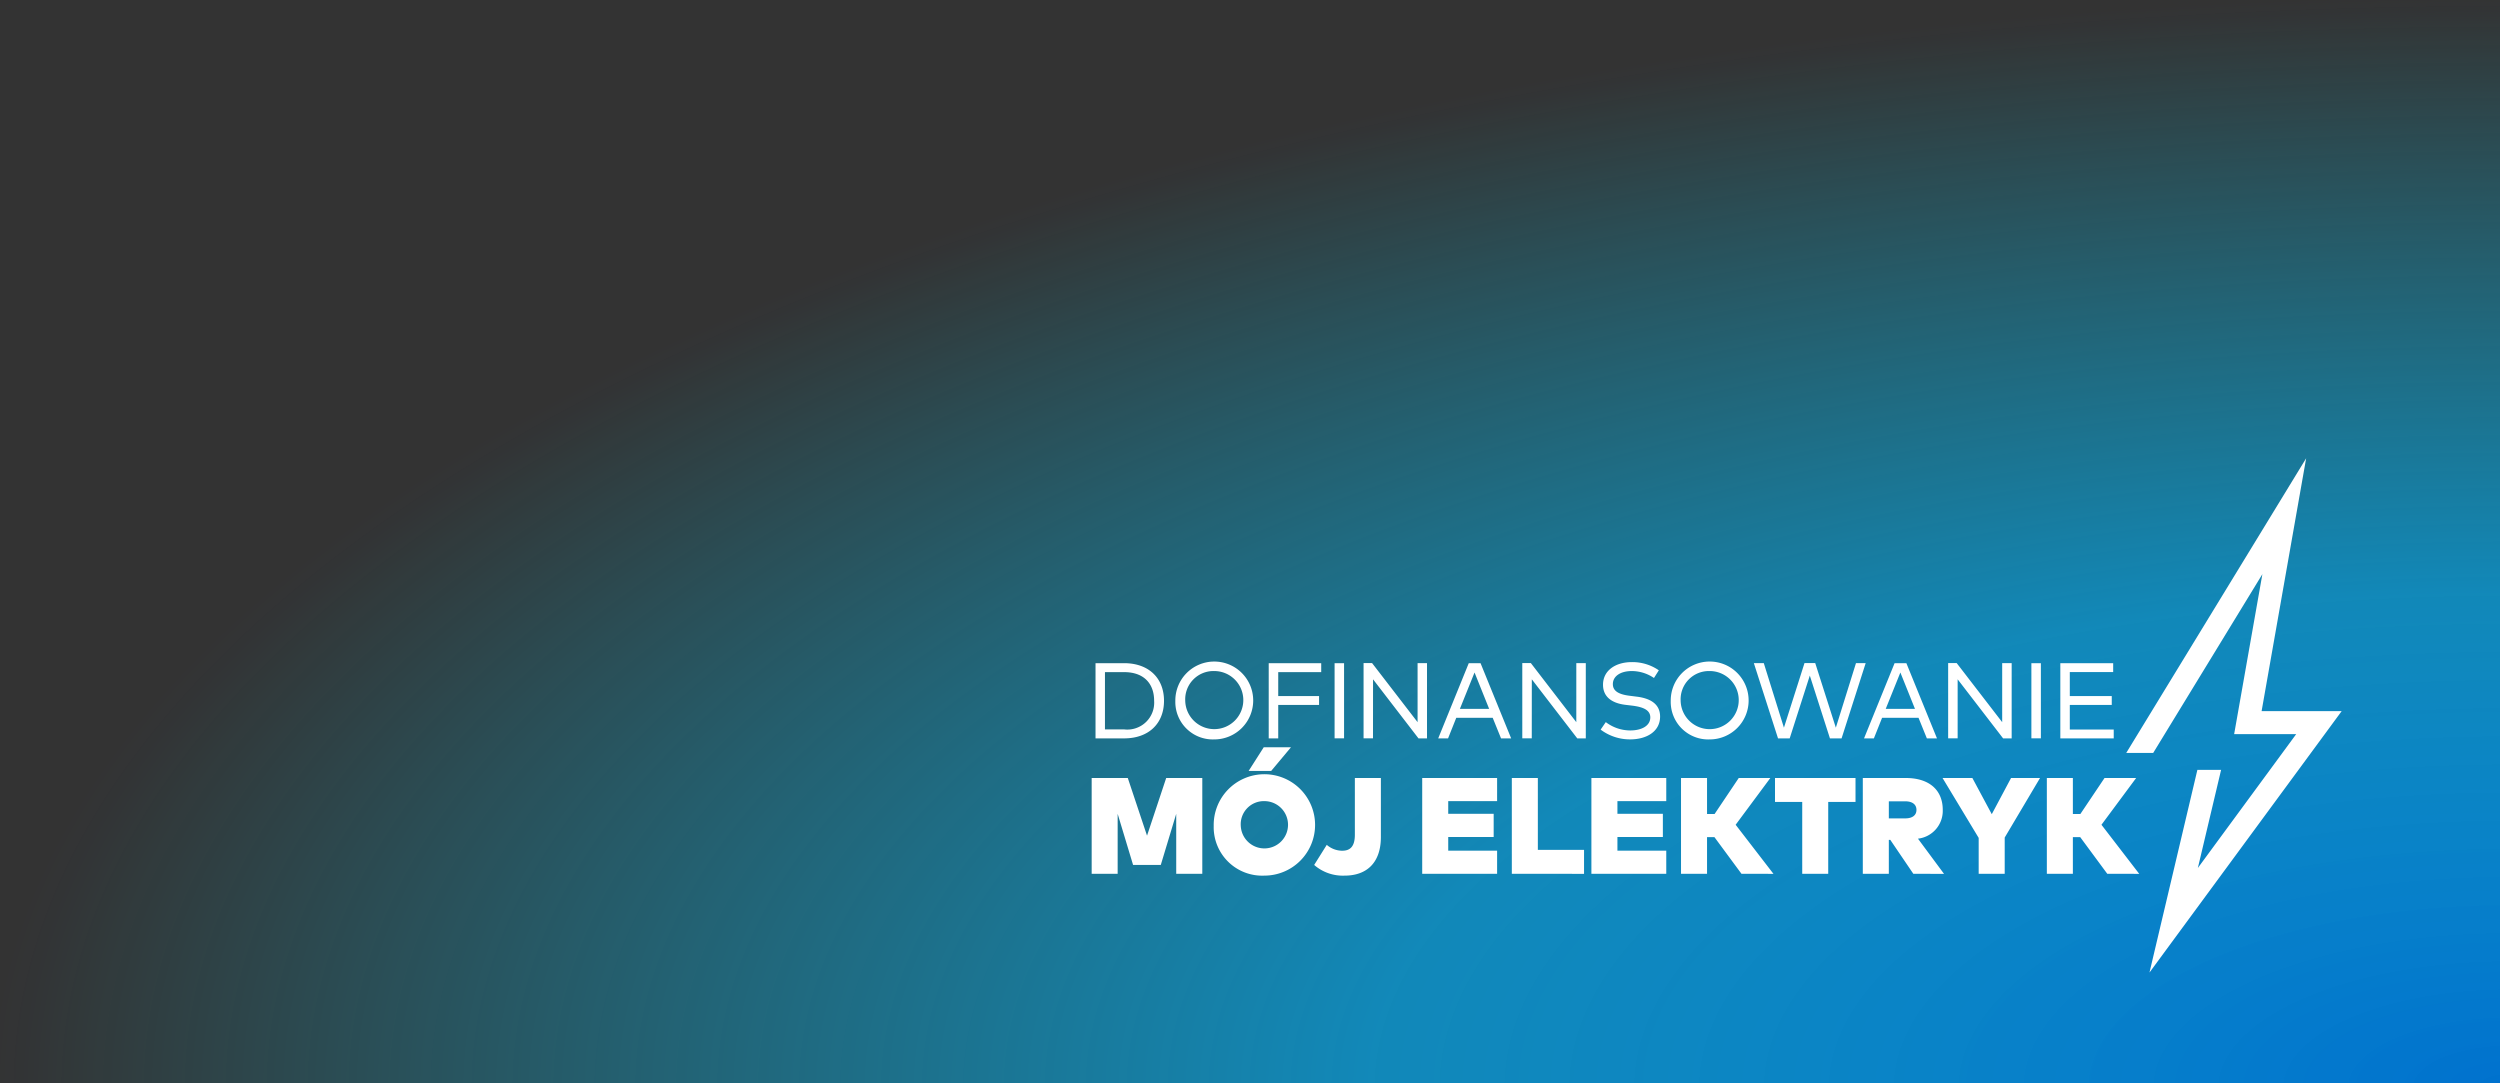
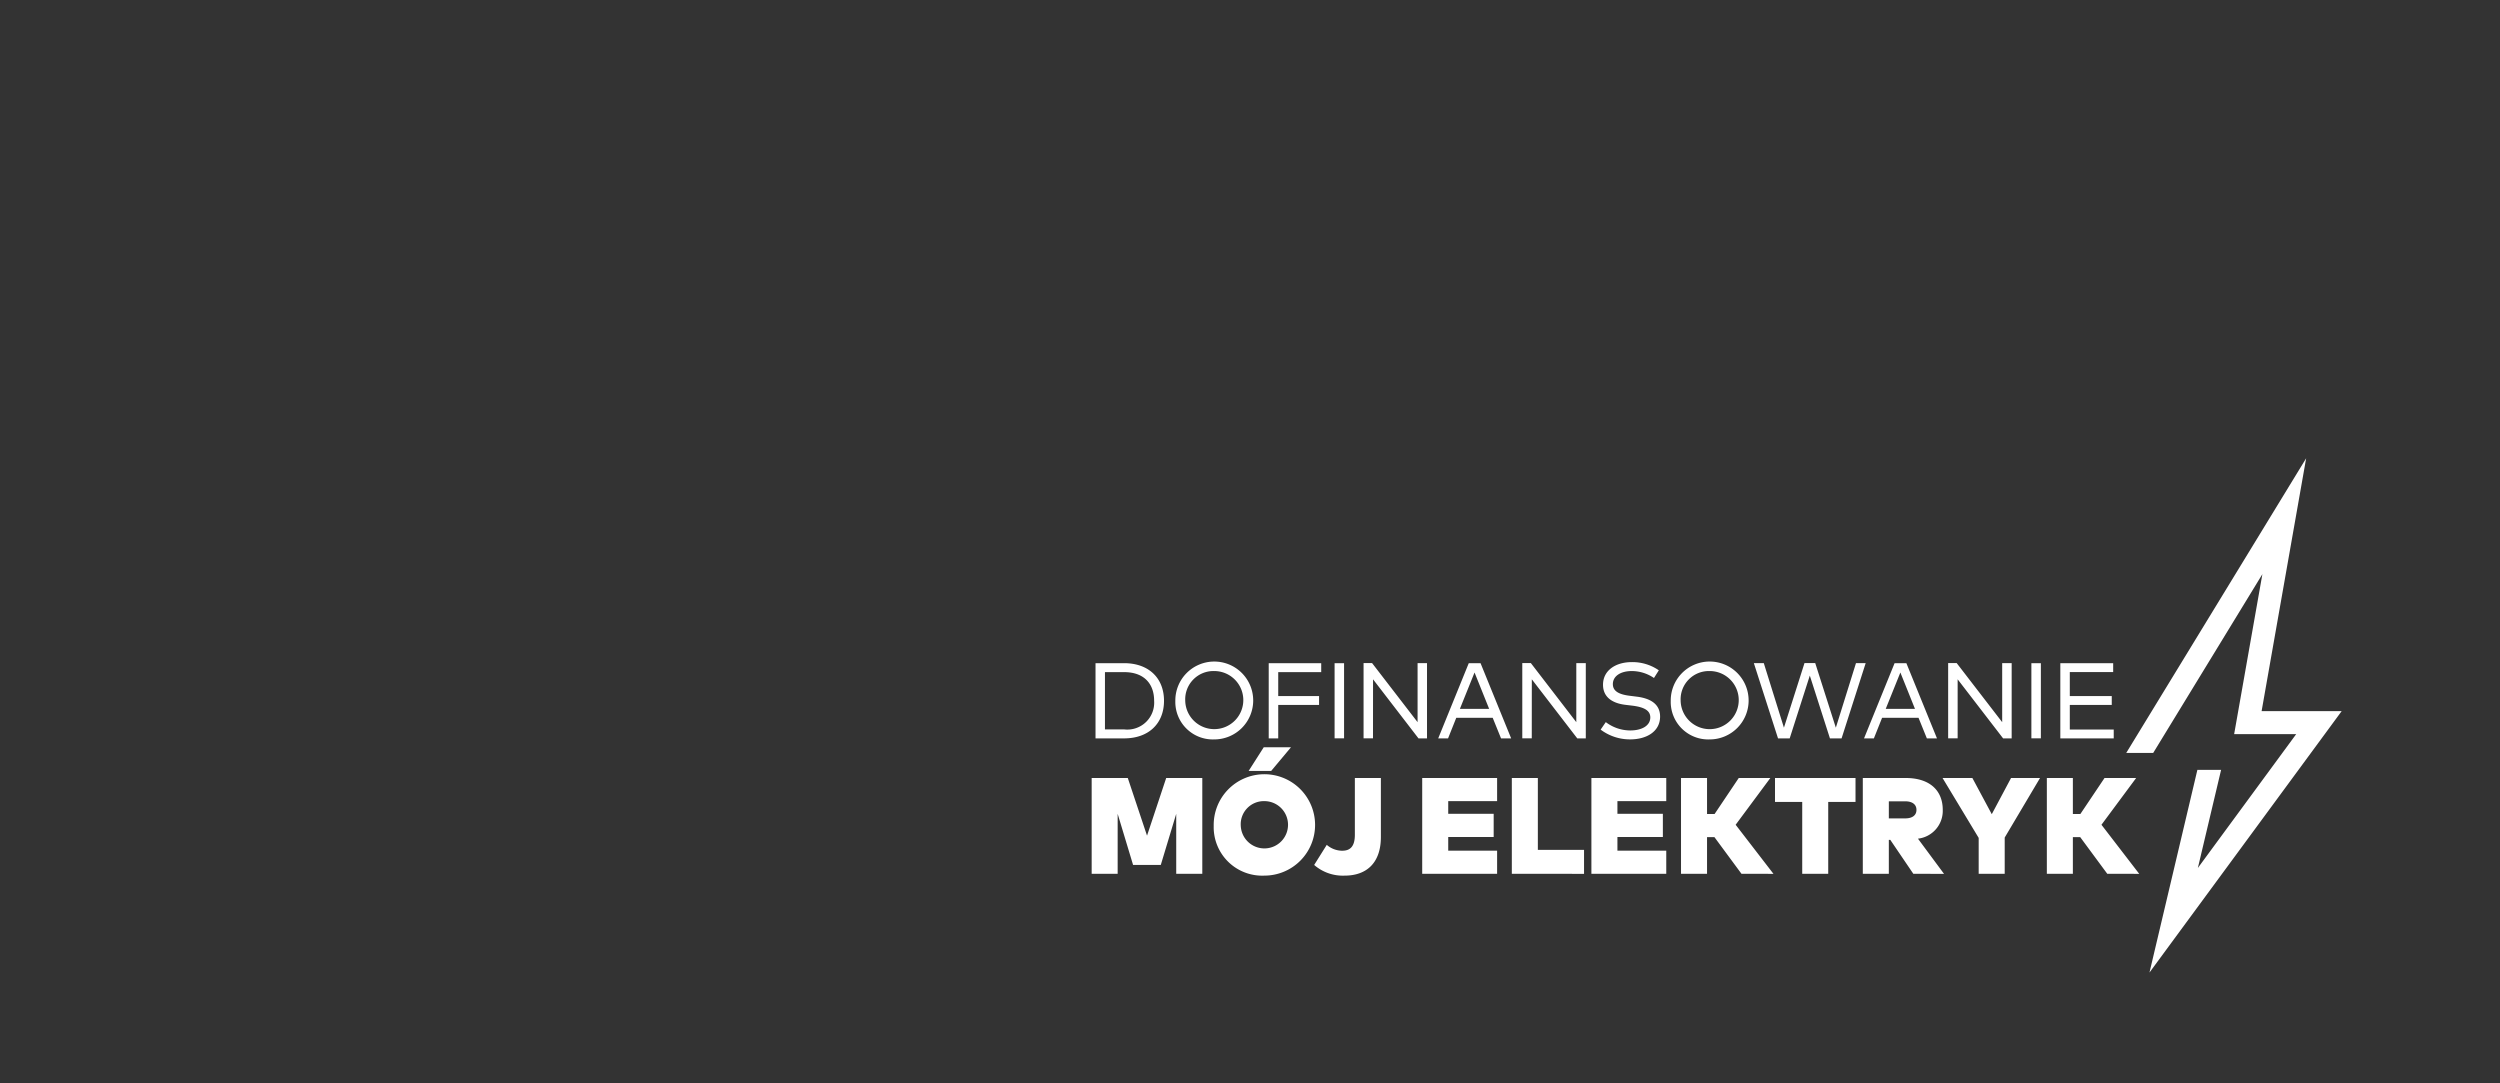
<svg xmlns="http://www.w3.org/2000/svg" width="300" height="130" viewBox="0 0 300 130">
  <rect x="0" y="0" width="300" height="130" fill="#333333" stroke="none" />
  <defs>
    <radialGradient id="a" cx="1" cy="1" r="1" gradientTransform="translate(2 2) rotate(180)" gradientUnits="objectBoundingBox">
      <stop offset="0" stop-color="#0071CE" />
      <stop offset="0.453" stop-color="#00b5ff" stop-opacity="0.655" />
      <stop offset="0.97" stop-color="#00d8ff" stop-opacity="0.031" />
      <stop offset="1" stop-color="#2a68f6" stop-opacity="0" />
    </radialGradient>
  </defs>
  <g transform="translate(-1430 -820)">
-     <rect width="300" height="130" transform="translate(1430 820)" fill="url(#a)" />
    <path d="M22523.686,19414.385h2.846l-2.789,11.773,11.8-16.061h-7.445l3.389-19.2-13.1,21.451h-3.236l21.588-35.355-5.346,30.344H22541l-23.064,31.369Zm-105.986,11.41,1.512-2.414a2.844,2.844,0,0,0,1.85.707c.961,0,1.521-.51,1.521-1.918v-6.812h3.123v7.078c0,3.129-1.73,4.639-4.35,4.639A5.235,5.235,0,0,1,22417.7,19425.795Zm-12.055-4.684a6.083,6.083,0,1,1,6.082,5.963A5.818,5.818,0,0,1,22405.645,19421.111Zm3.248,0a2.837,2.837,0,1,0,2.834-2.975A2.775,2.775,0,0,0,22408.893,19421.111Zm103.982,5.748-3.248-4.4h-.883v4.4h-3.123v-11.5h3.123v4.322h.9l2.9-4.322h3.795l-4.164,5.613,4.531,5.889Zm-15.434,0v-4.311l-4.338-7.191h3.58l2.33,4.346,2.314-4.346h3.479l-4.242,7.15v4.352Zm-7.84,0-2.768-4.078h-.174v4.078h-3.123v-11.5h5.131c2.924,0,4.463,1.512,4.463,3.83a3.36,3.36,0,0,1-2.975,3.451l3.127,4.221Zm-2.941-6.652h1.975c.773,0,1.34-.322,1.34-1.02s-.566-1.029-1.34-1.029h-1.975Zm-10.393,6.652v-8.627H22473v-2.875h9.662v2.875h-3.275v8.627Zm-7.287,0-3.246-4.4h-.889v4.4h-3.123v-11.5h3.123v4.322h.906l2.9-4.322h3.791l-4.164,5.613,4.537,5.889Zm-18.012,0v-11.5h8.984v2.779h-5.861v1.516h5.453v2.783h-5.453v1.646h5.861v2.777Zm-9.549,0v-11.5h3.123v8.627h5.543v2.875Zm-10.754,0v-11.5h8.988v2.779h-5.865v1.516h5.453v2.783h-5.453v1.646h5.865v2.777Zm-29.518,0v-7.2l-1.852,6.131h-3.326l-1.85-6.131v7.2H22391v-11.5h4.334l2.309,6.92,2.3-6.92h4.332v11.5Zm8.688-12.344,1.816-2.846h3.27l-2.381,2.846Zm50.654-8.43a4.673,4.673,0,1,1,4.672,4.645A4.5,4.5,0,0,1,22460.49,19406.086Zm1.188,0a3.486,3.486,0,1,0,3.484-3.559A3.393,3.393,0,0,0,22461.678,19406.086Zm-60.637,0a4.672,4.672,0,1,1,4.672,4.645A4.5,4.5,0,0,1,22401.041,19406.086Zm1.188,0a3.485,3.485,0,1,0,3.484-3.559A3.392,3.392,0,0,0,22402.229,19406.086Zm49.85,3.469.617-.9a4.855,4.855,0,0,0,2.941,1c1.346,0,2.4-.549,2.4-1.566,0-.838-.758-1.234-2.162-1.41l-.836-.1c-1.488-.18-2.676-.871-2.676-2.41,0-1.742,1.549-2.715,3.449-2.715a5.563,5.563,0,0,1,3.248.984l-.582.922a4.739,4.739,0,0,0-2.676-.832c-1.318,0-2.258.6-2.258,1.568,0,.82.689,1.238,2.043,1.4l.791.1c1.527.182,2.834.8,2.834,2.393,0,1.8-1.629,2.738-3.58,2.738A5.843,5.843,0,0,1,22452.078,19409.555Zm48.295,1.051-5.455-7.088,0,7.084h-1.139v-9.029h1.025l5.459,7.088v-7.082h1.137v9.027Zm-20.779,0-2.416-7.535-2.414,7.535h-1.4l-2.9-9.027h1.193l2.416,7.744,2.467-7.75h1.289l2.473,7.75,2.416-7.744h1.164l-2.891,9.027Zm-30.322,0-5.453-7.088-.006,7.084h-1.137v-9.029h1.029l5.453,7.088v-7.082h1.139v9.027Zm-19.053,0-5.453-7.088-.006,7.084h-1.131v-9.029h1.023l5.459,7.088v-7.082h1.131v9.027Zm77.021,0v-9.023h6.342v1.063h-5.205v2.881h5.035v1.068h-5.035v2.947h5.271v1.064Zm-16.016,0-1-2.467h-4.373l-.984,2.467h-1.182l3.666-9.023h1.414l3.672,9.023Zm-4.937-3.537h3.512l-1.754-4.367Zm-46.162,3.537-1-2.467h-4.373l-.984,2.467h-1.182l3.666-9.023h1.414l3.672,9.023Zm-4.939-3.537h3.514l-1.754-4.367Zm-22.939,3.537v-9.023h6.3v1.074h-5.158v2.869h4.9v1.068h-4.9v4.012Zm-20.783,0v-9.023h3.439c2.914,0,4.779,1.764,4.779,4.514s-1.865,4.51-4.779,4.51Zm1.131-1.076h2.309a3.228,3.228,0,0,0,3.592-3.434c0-2.059-1.227-3.439-3.592-3.439h-2.309Zm111.172,1.07v-9.018h1.139v9.018Zm-83.615,0v-9.018h1.137v9.018Z" transform="translate(-20830 -18502)" fill="#fff" stroke="rgba(0,0,0,0)" stroke-miterlimit="10" stroke-width="1" />
  </g>
</svg>